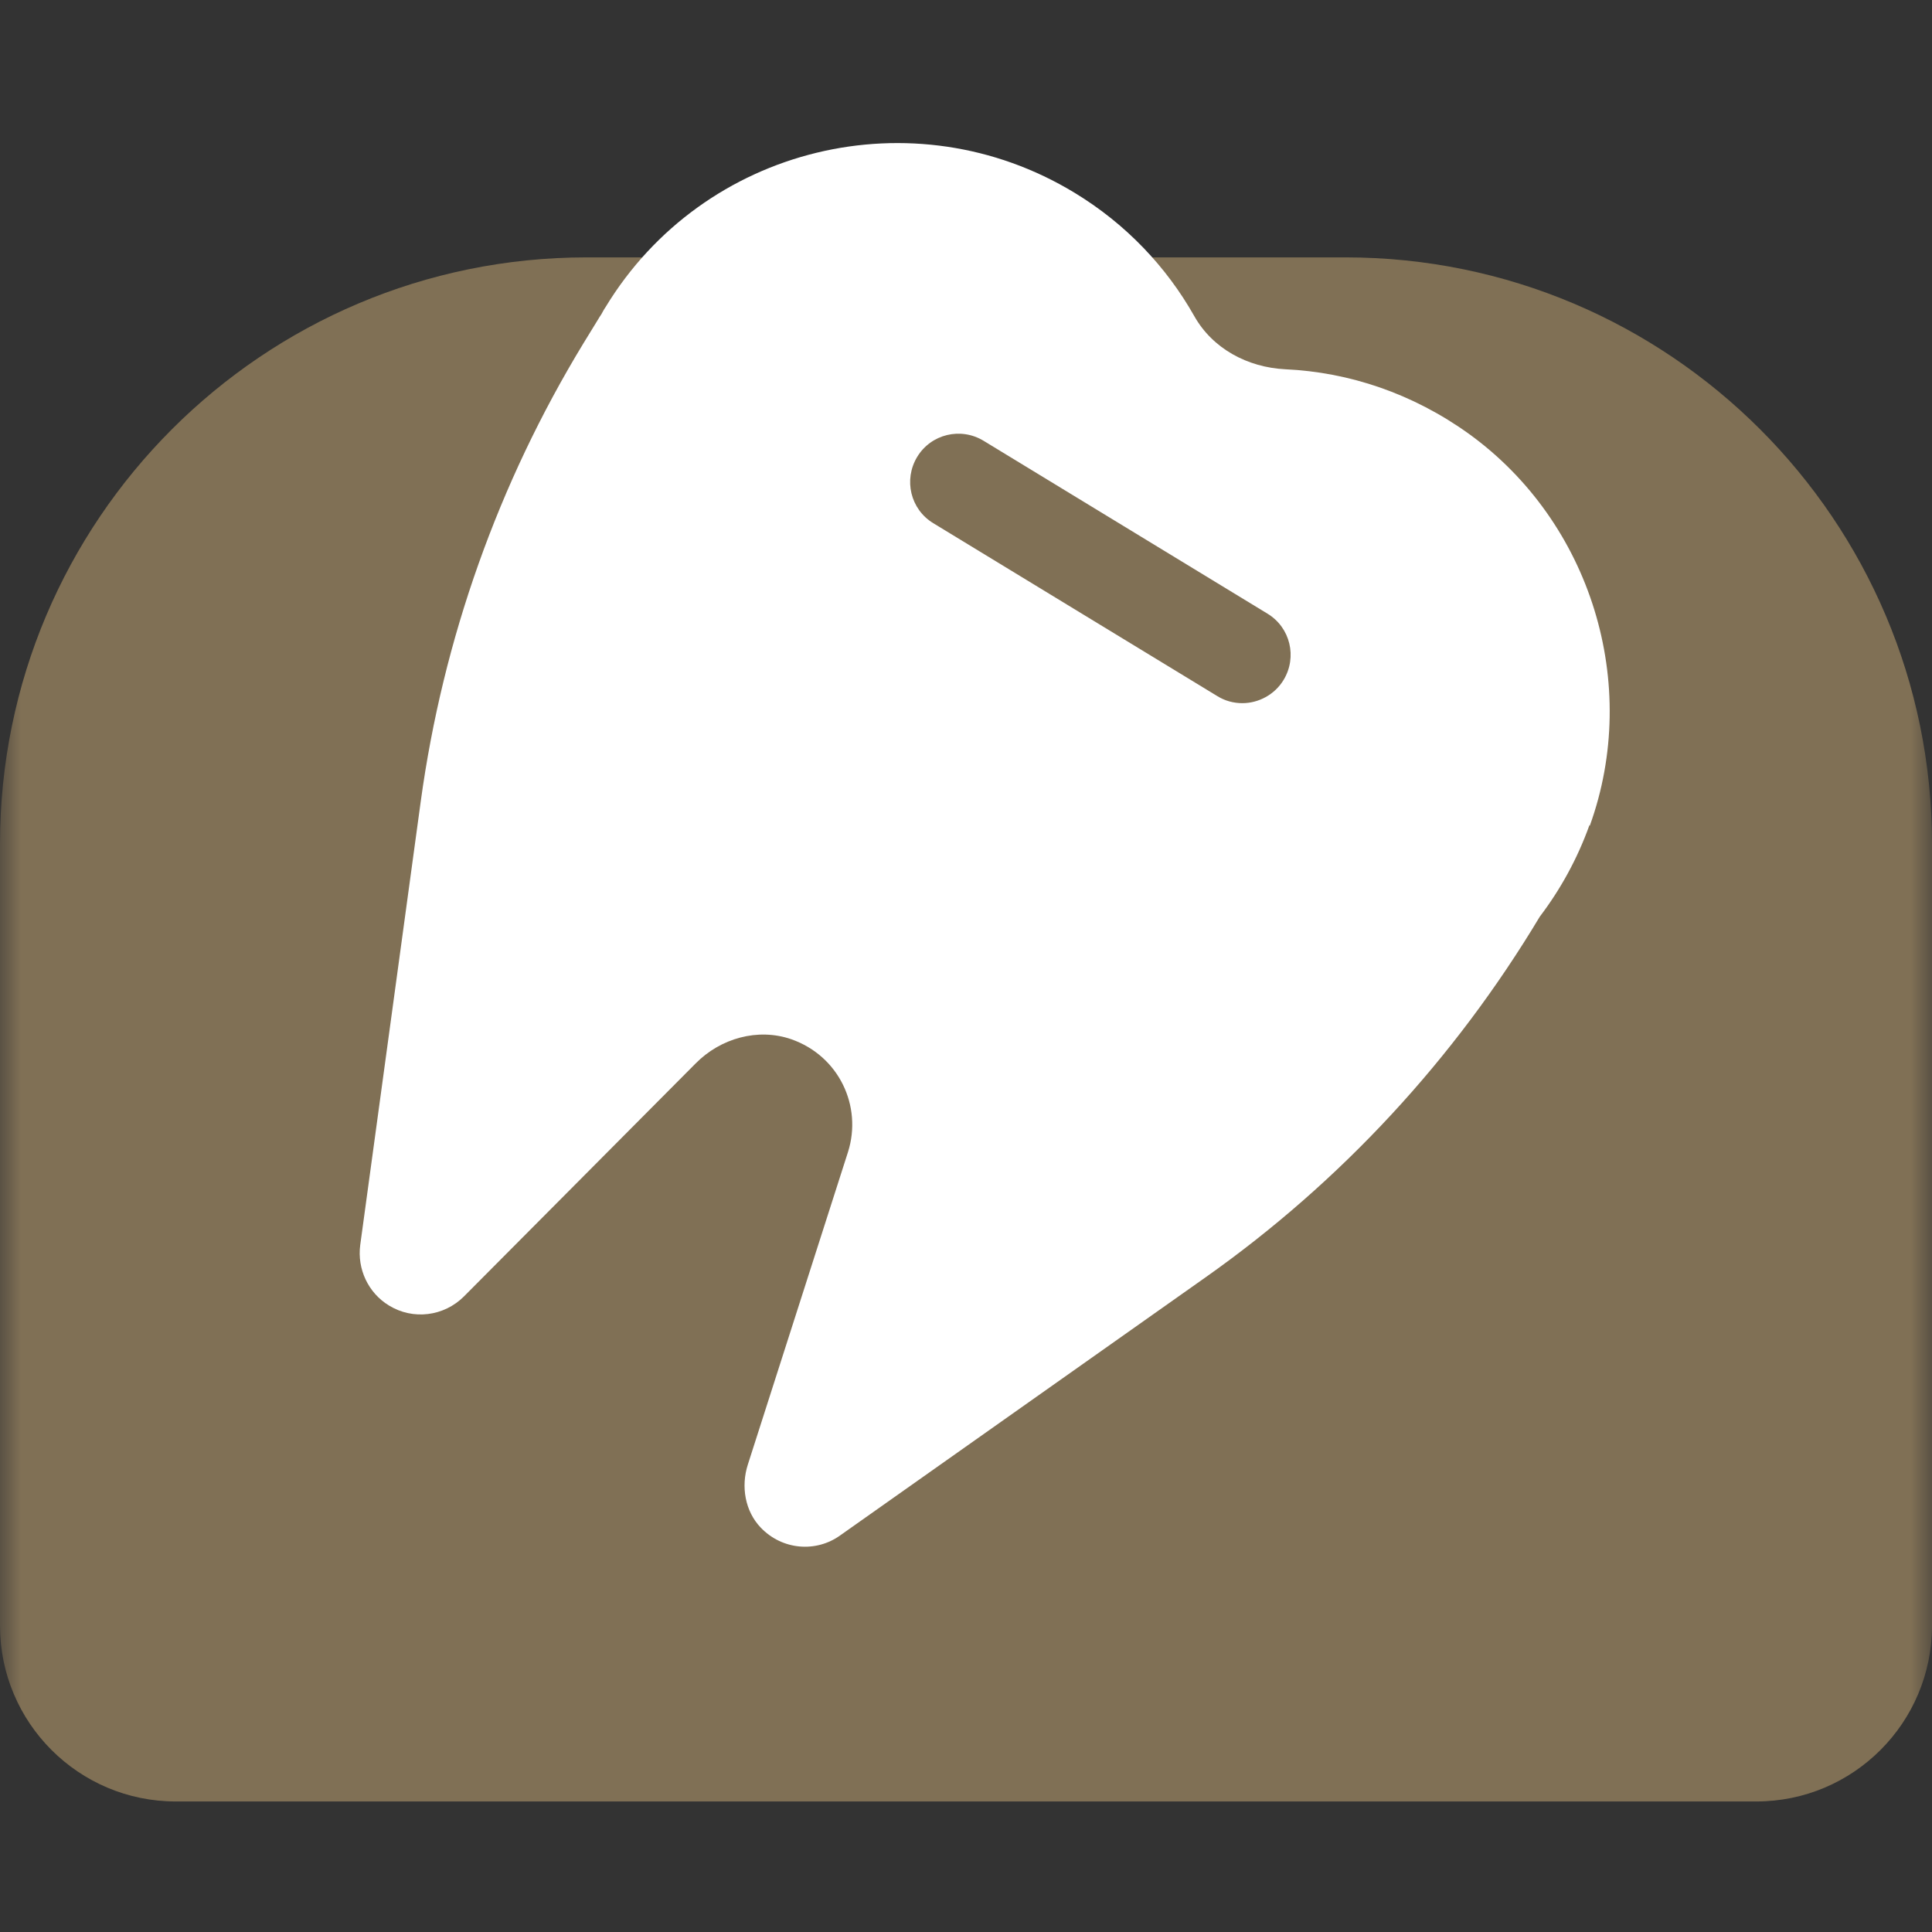
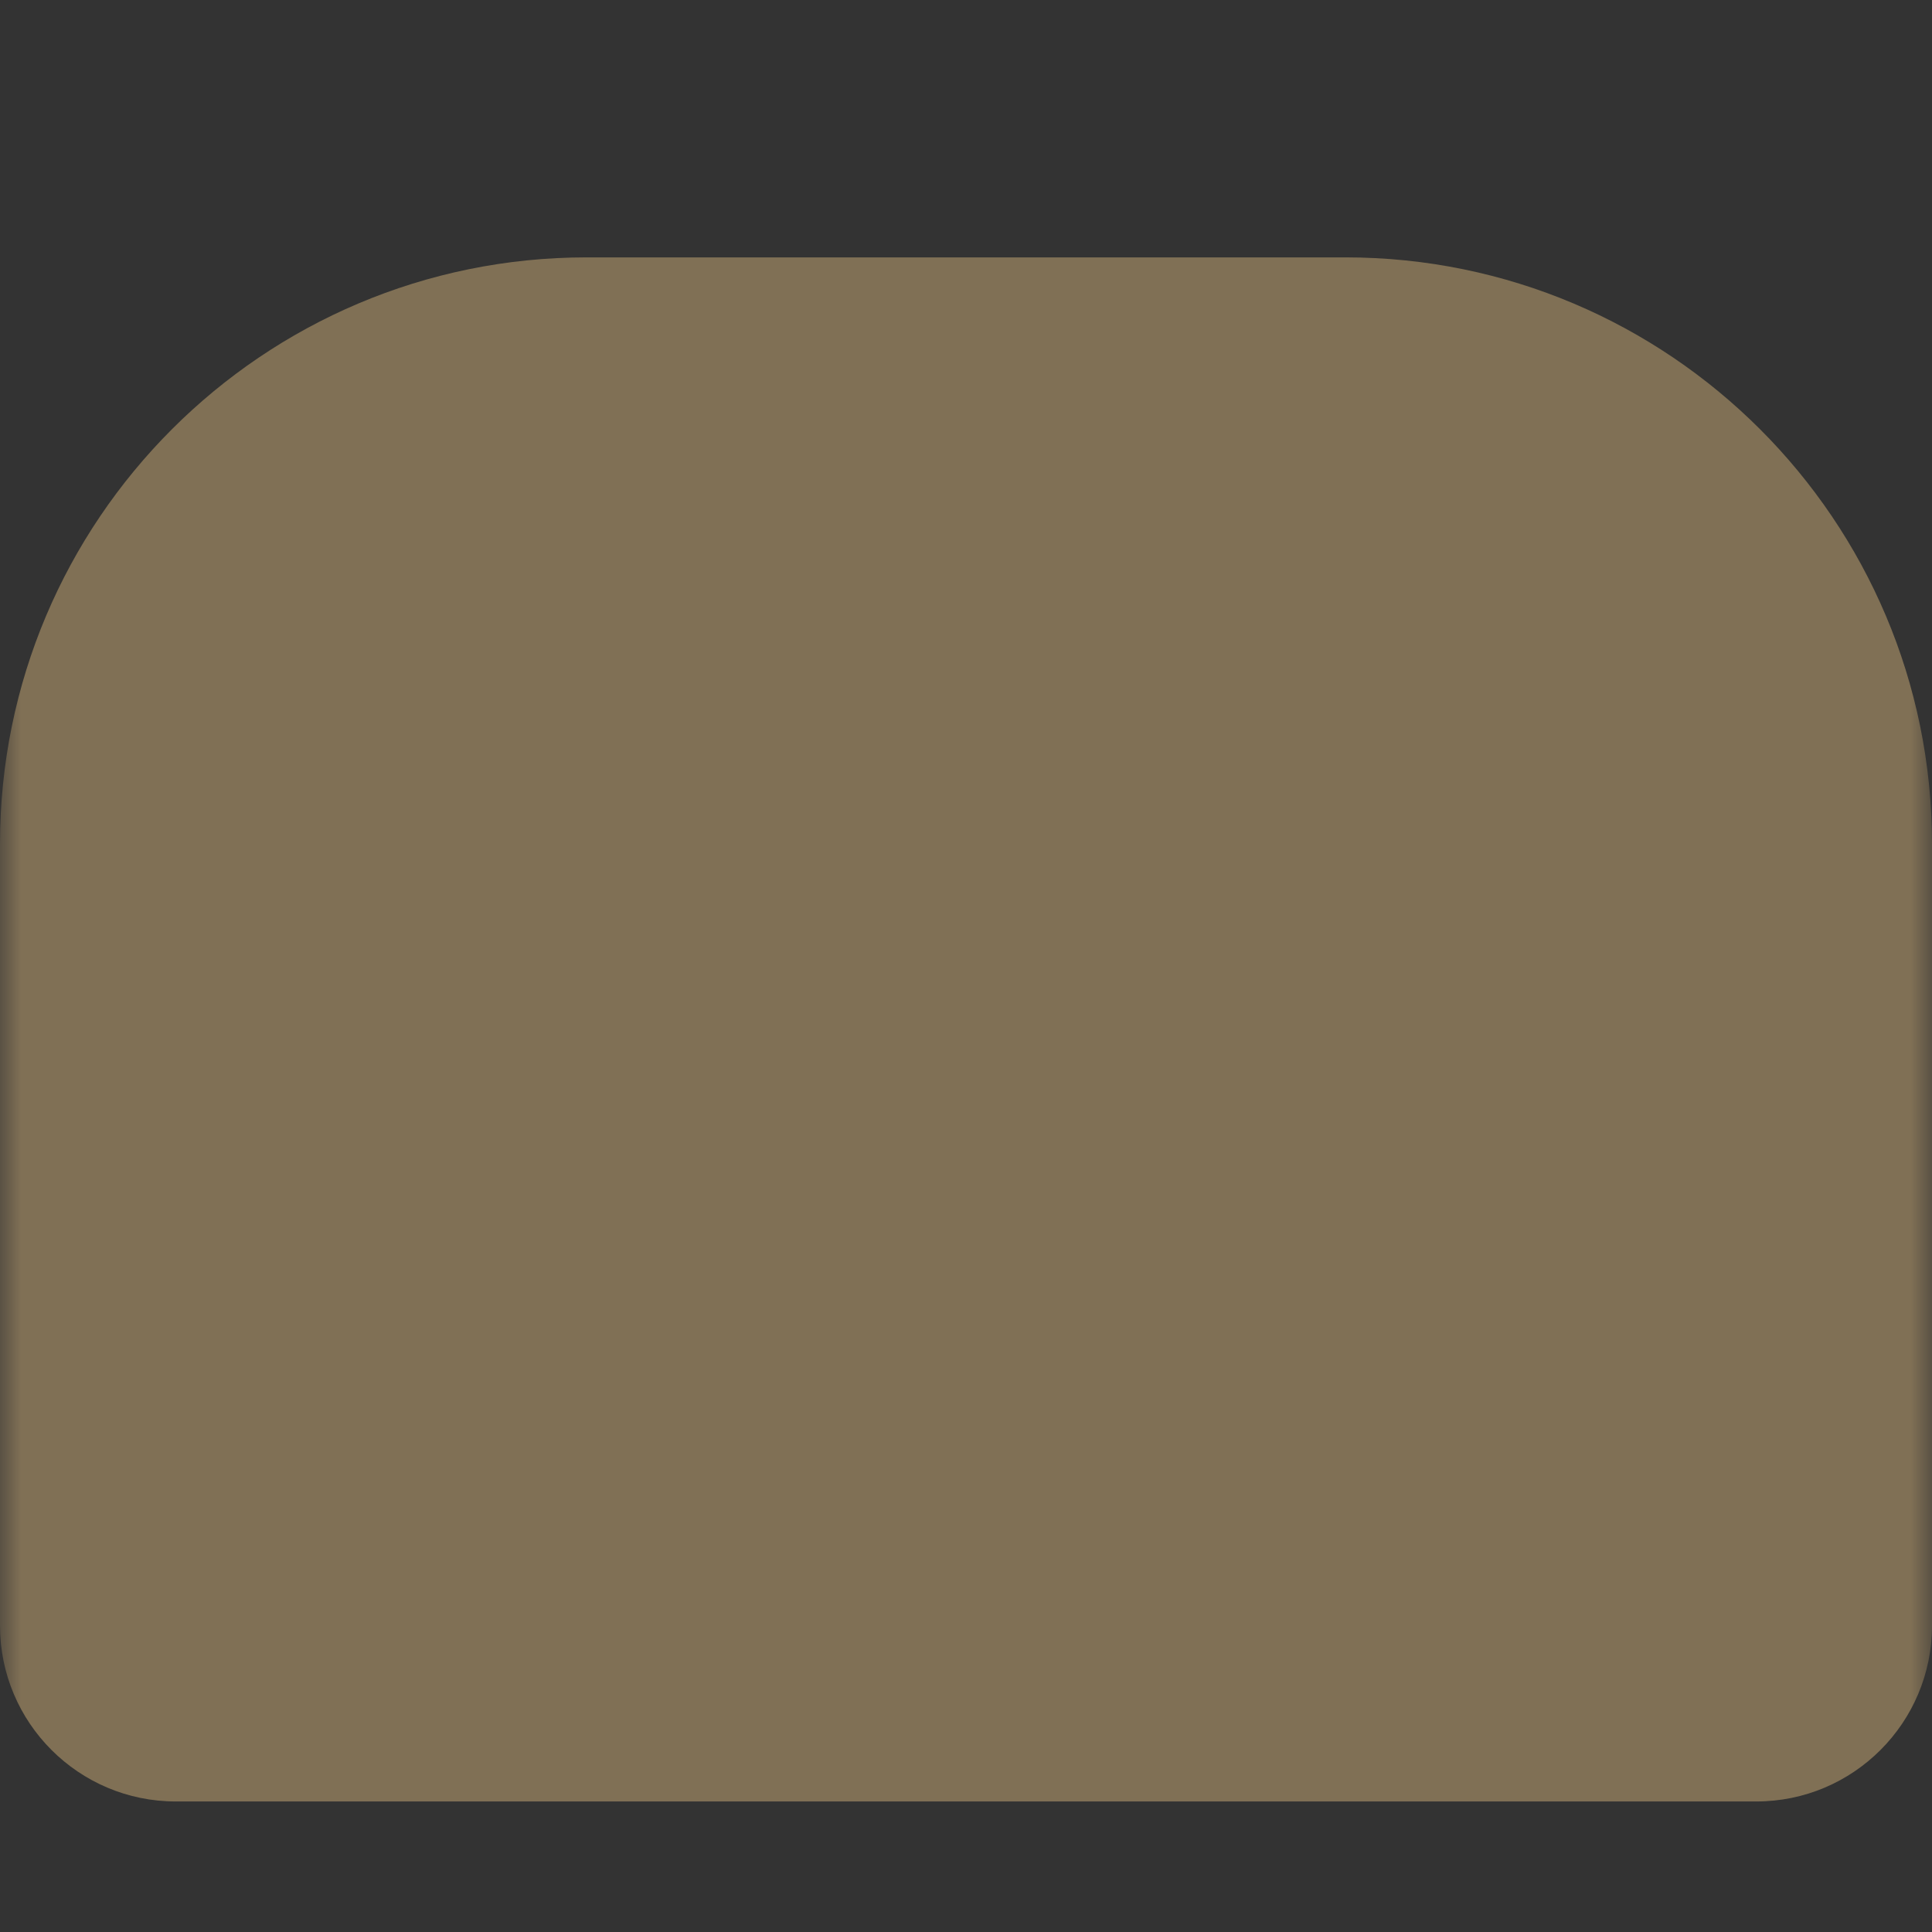
<svg xmlns="http://www.w3.org/2000/svg" width="46" height="46" viewBox="0 0 46 46" fill="none">
  <rect x="0" y="0" width="46" height="46" fill="#333333" stroke="none" />
  <mask id="mask0_13508_1008" style="mask-type:alpha" maskUnits="userSpaceOnUse" x="0" y="0" width="46" height="46">
    <rect width="46" height="46" fill="#D9D9D9" />
  </mask>
  <g mask="url(#mask0_13508_1008)">
    <path d="M13.966 6.128H32.034C39.737 6.128 46 12.383 46 20.094V38.706C46 41.014 44.13 42.892 41.815 42.892H4.185C1.878 42.892 0 41.021 0 38.706V20.094C0 12.391 6.255 6.128 13.966 6.128Z" fill="#807055" />
-     <path d="M37.852 19.661C39.07 16.288 37.882 12.433 34.977 10.332C33.636 9.367 32.118 8.861 30.6 8.792C29.703 8.746 28.868 8.301 28.431 7.519C27.771 6.354 26.813 5.335 25.587 4.591C21.754 2.261 16.749 3.472 14.418 7.312C14.38 7.366 14.349 7.427 14.319 7.481C14.288 7.527 14.258 7.573 14.227 7.627L13.889 8.178C11.866 11.505 10.547 15.215 10.018 19.079L8.577 29.642C8.501 30.217 8.769 30.784 9.26 31.083C9.835 31.436 10.57 31.343 11.046 30.868L16.565 25.318C17.155 24.721 18.044 24.468 18.841 24.744C19.976 25.142 20.535 26.338 20.191 27.427L17.806 34.87C17.638 35.391 17.738 35.981 18.113 36.372C18.627 36.909 19.432 36.97 20.006 36.556L28.699 30.416C31.926 28.139 34.632 25.211 36.663 21.823C37.146 21.187 37.553 20.458 37.844 19.646L37.852 19.661Z" fill="white" />
-     <path d="M29.58 16.742C29.373 16.742 29.166 16.688 28.982 16.573L22.221 12.457C21.677 12.127 21.509 11.422 21.838 10.878C22.168 10.334 22.873 10.165 23.417 10.494L30.178 14.611C30.722 14.941 30.891 15.646 30.561 16.19C30.347 16.542 29.963 16.742 29.58 16.742Z" fill="#807055" />
  </g>
</svg>